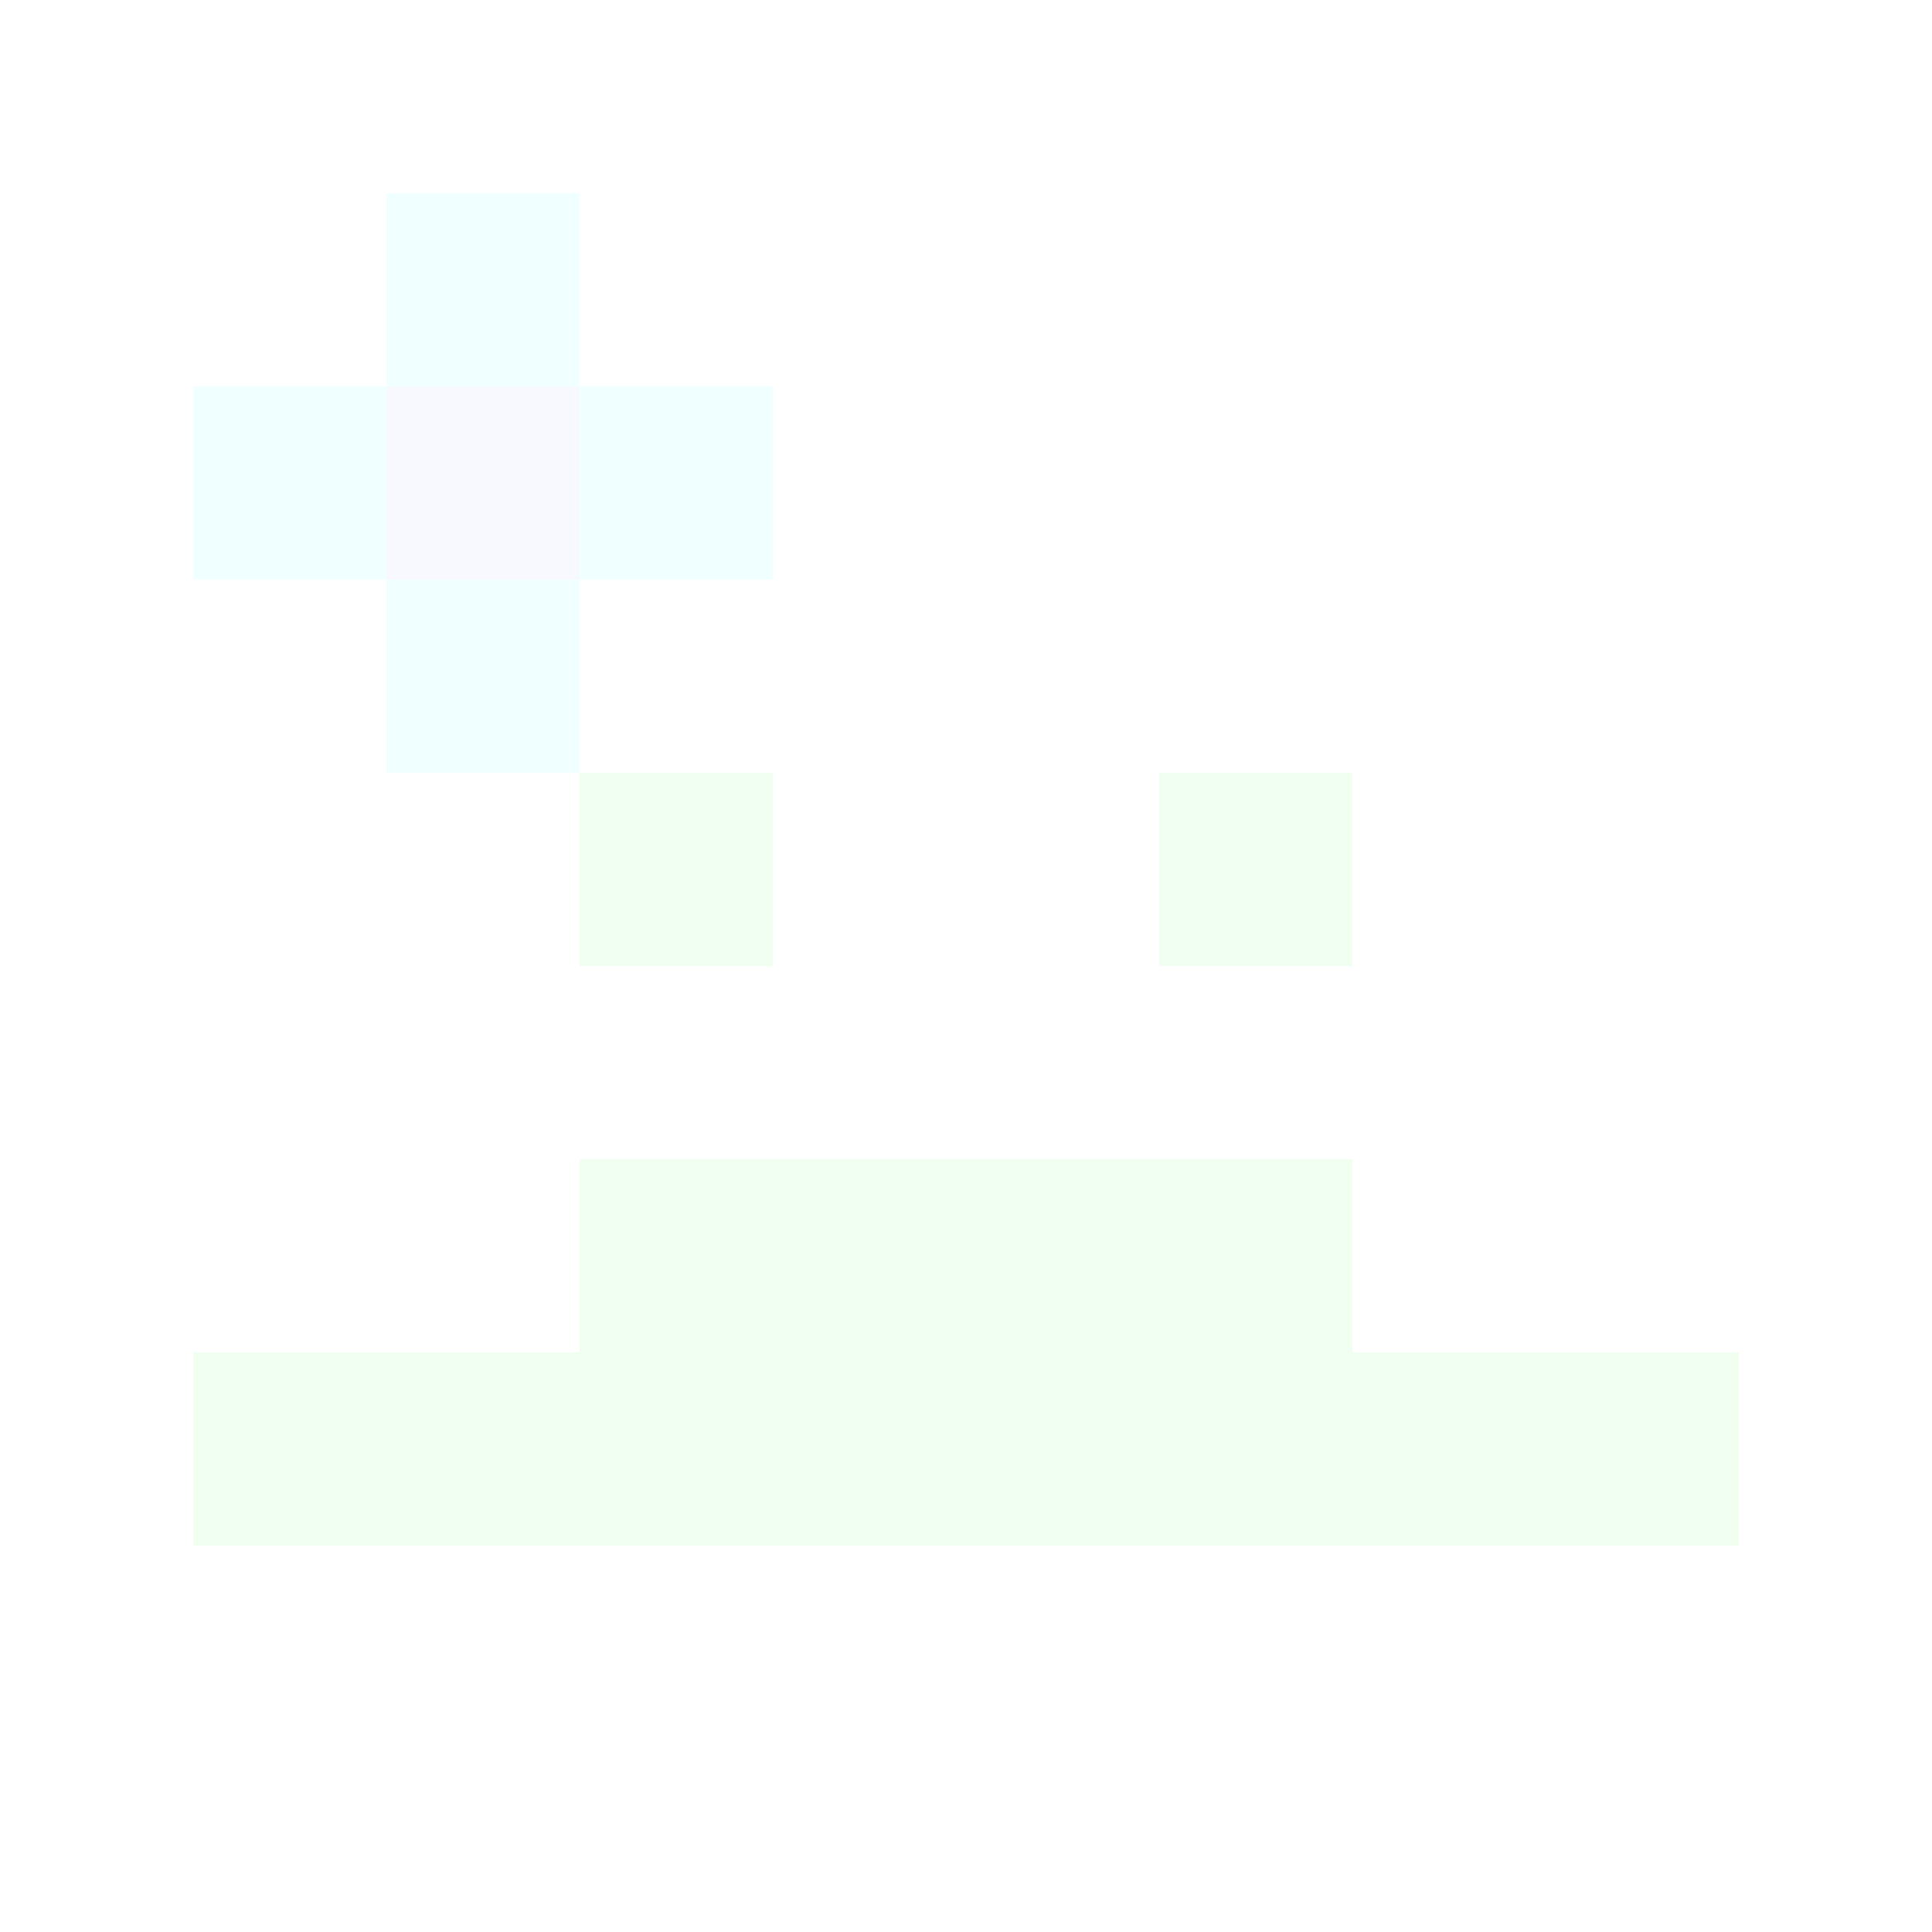
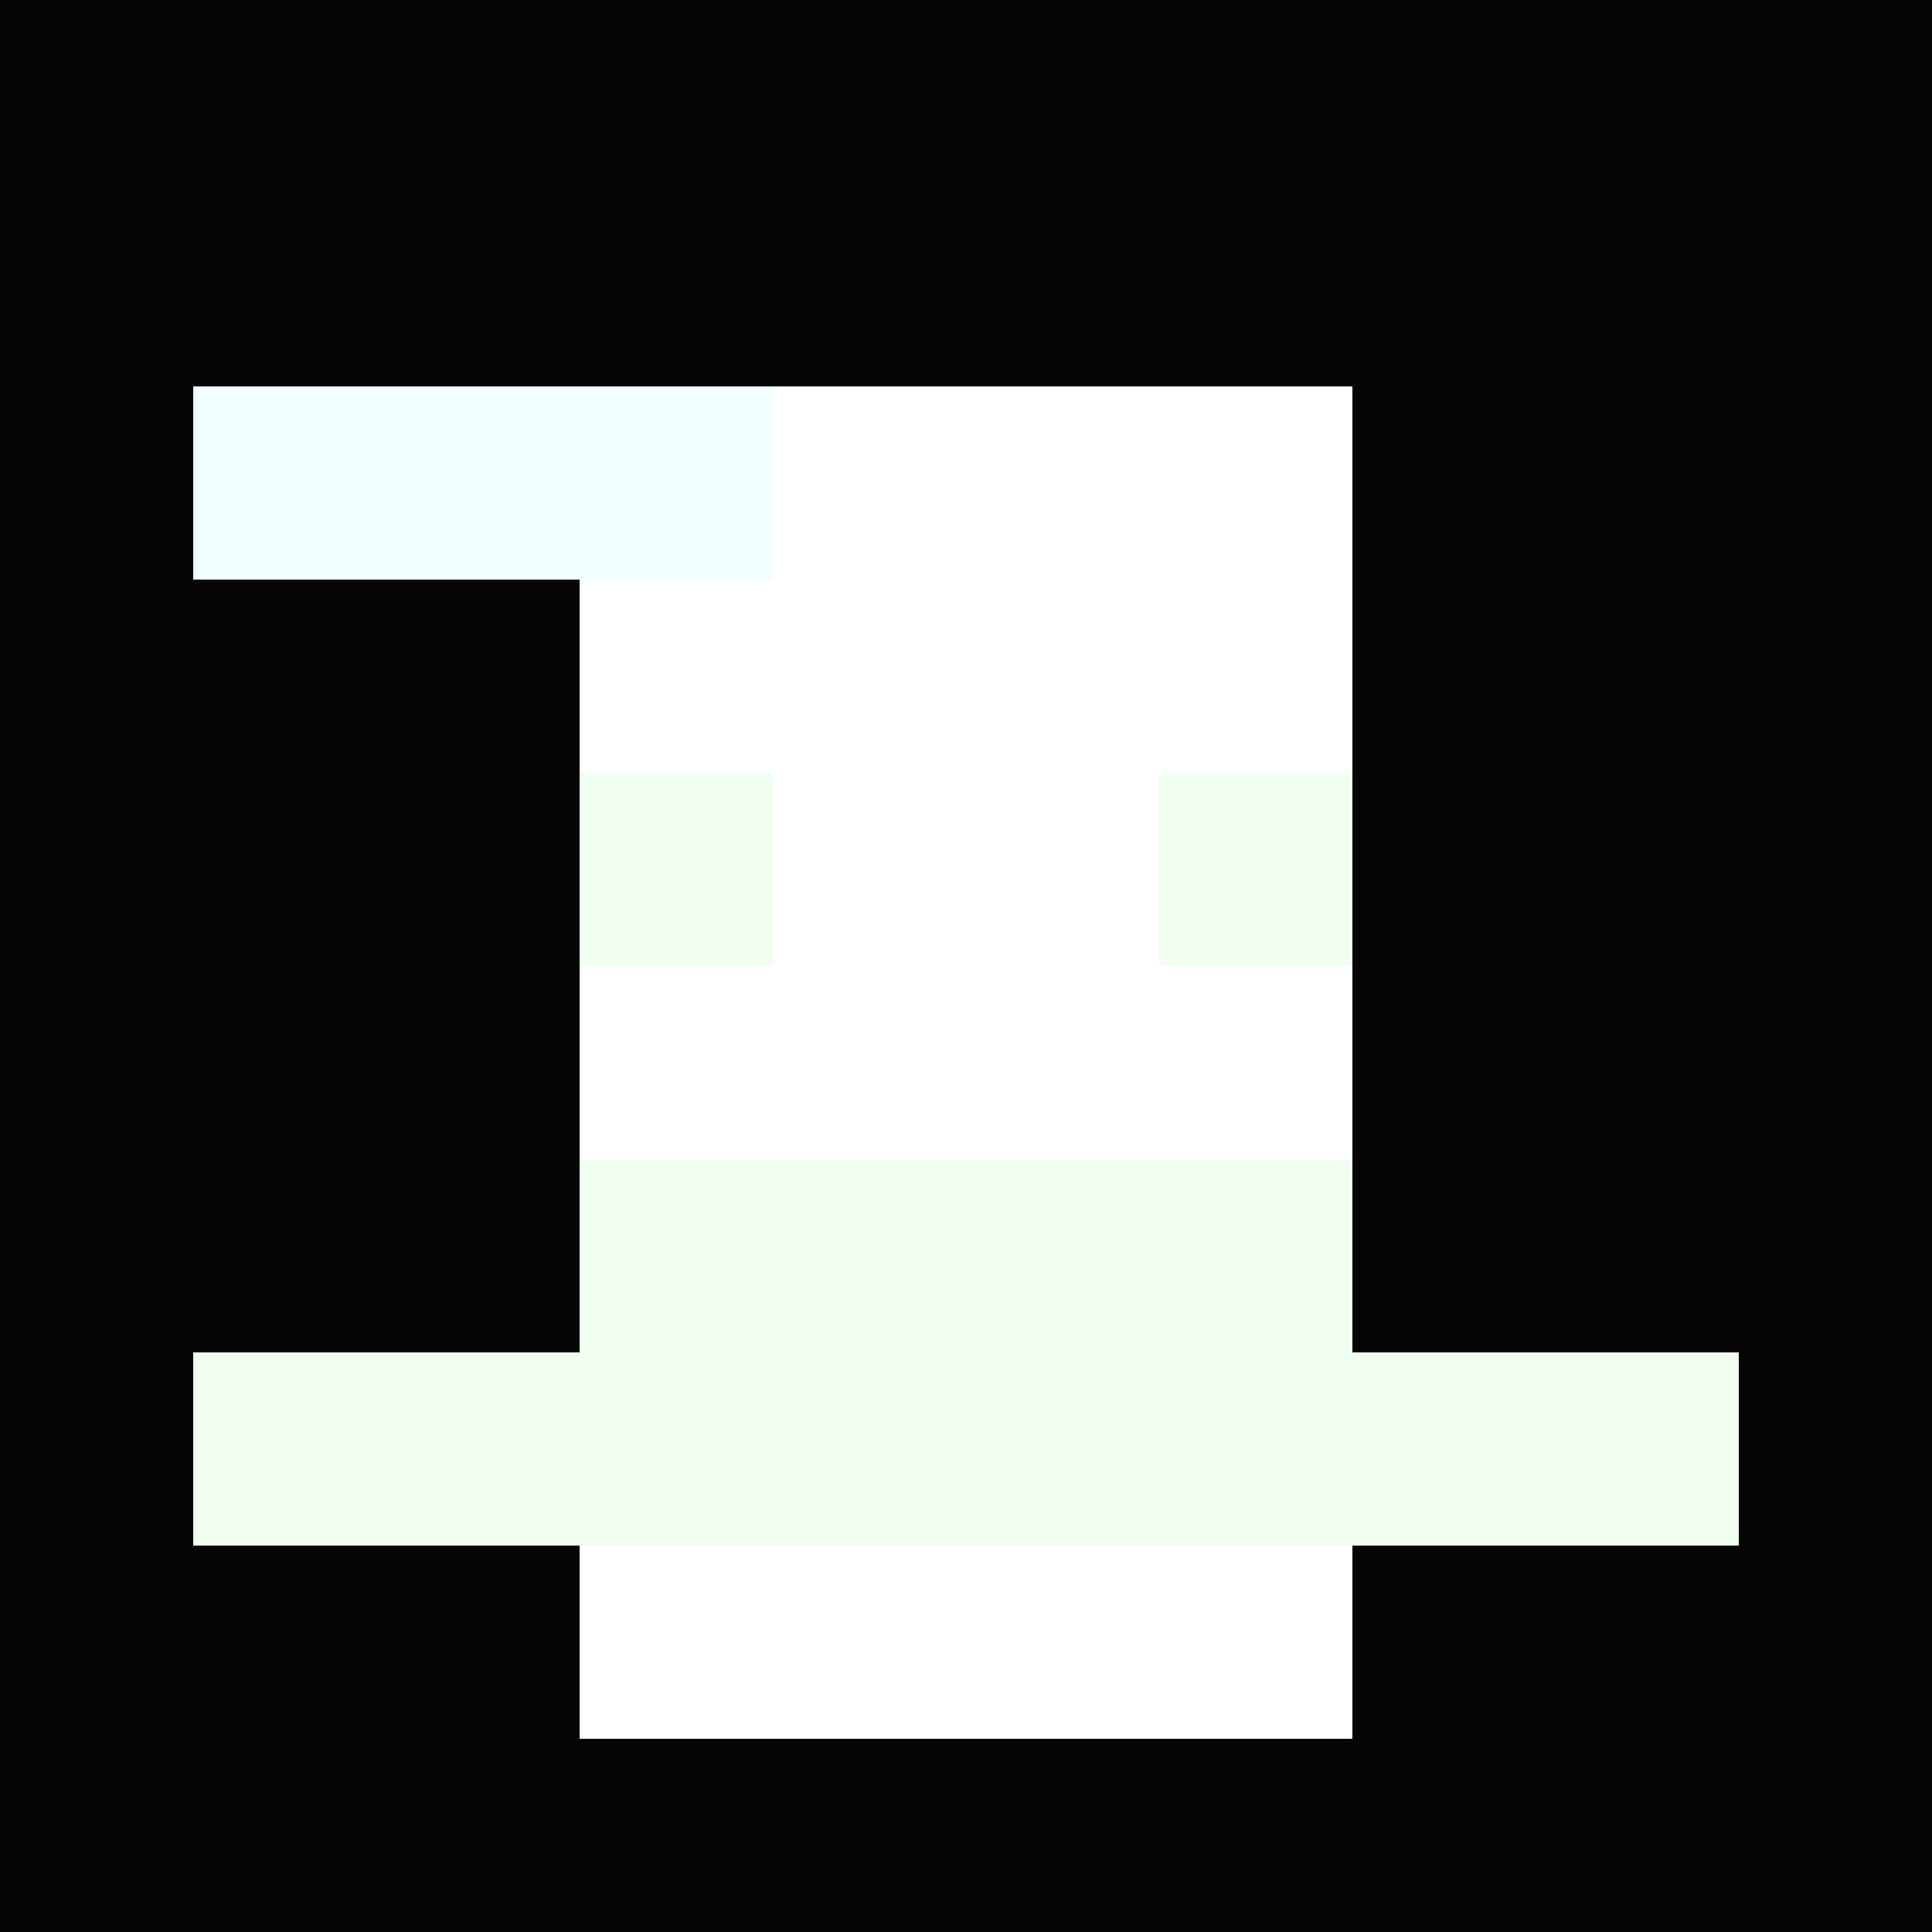
<svg xmlns="http://www.w3.org/2000/svg" version="1.1" width="600" height="600" viewBox="0 0 123 123">
  <title>'goose-pfp-flower' by Dmitri Cherniak</title>
  <desc>The Goose Is Loose</desc>
  <rect width="100%" height="100%" fill="#060404" />
  <g>
    <g id="0-0">
-       <rect x="0" y="0" height="123" width="123" fill="#FFFFFF" />
      <g>
        <rect id="0-0-3-2-4-7" x="36.9" y="24.6" width="49.2" height="86.1" fill="#FFFFFF" />
-         <rect id="0-0-2-3-6-5" x="24.6" y="36.9" width="73.8" height="61.5" fill="#FFFFFF" />
-         <rect id="0-0-4-8-2-2" x="49.2" y="98.4" width="24.6" height="24.6" fill="#FFFFFF" />
        <rect id="0-0-1-7-8-1" x="12.3" y="86.1" width="98.4" height="12.3" fill="#F0FFF0" />
        <rect id="0-0-3-6-4-2" x="36.9" y="73.8" width="49.2" height="24.6" fill="#F0FFF0" />
        <rect id="0-0-3-4-1-1" x="36.9" y="49.2" width="12.3" height="12.3" fill="#F0FFF0" />
        <rect id="0-0-6-4-1-1" x="73.8" y="49.2" width="12.3" height="12.3" fill="#F0FFF0" />
        <rect id="0-0-3-5-1-1" x="36.9" y="61.5" width="12.3" height="12.3" fill="#FFFFFF" />
        <rect id="0-0-6-5-1-1" x="73.8" y="61.5" width="12.3" height="12.3" fill="#FFFFFF" />
        <rect id="0-0-1-2-3-1" x="12.3" y="24.6" width="36.9" height="12.3" fill="#F0FFFF" />
-         <rect id="0-0-2-1-1-3" x="24.6" y="12.3" width="12.3" height="36.9" fill="#F0FFFF" />
-         <rect id="0-0-2-2-1-1" x="24.6" y="24.6" width="12.3" height="12.3" fill="#F8F8FF" />
      </g>
    </g>
  </g>
</svg>